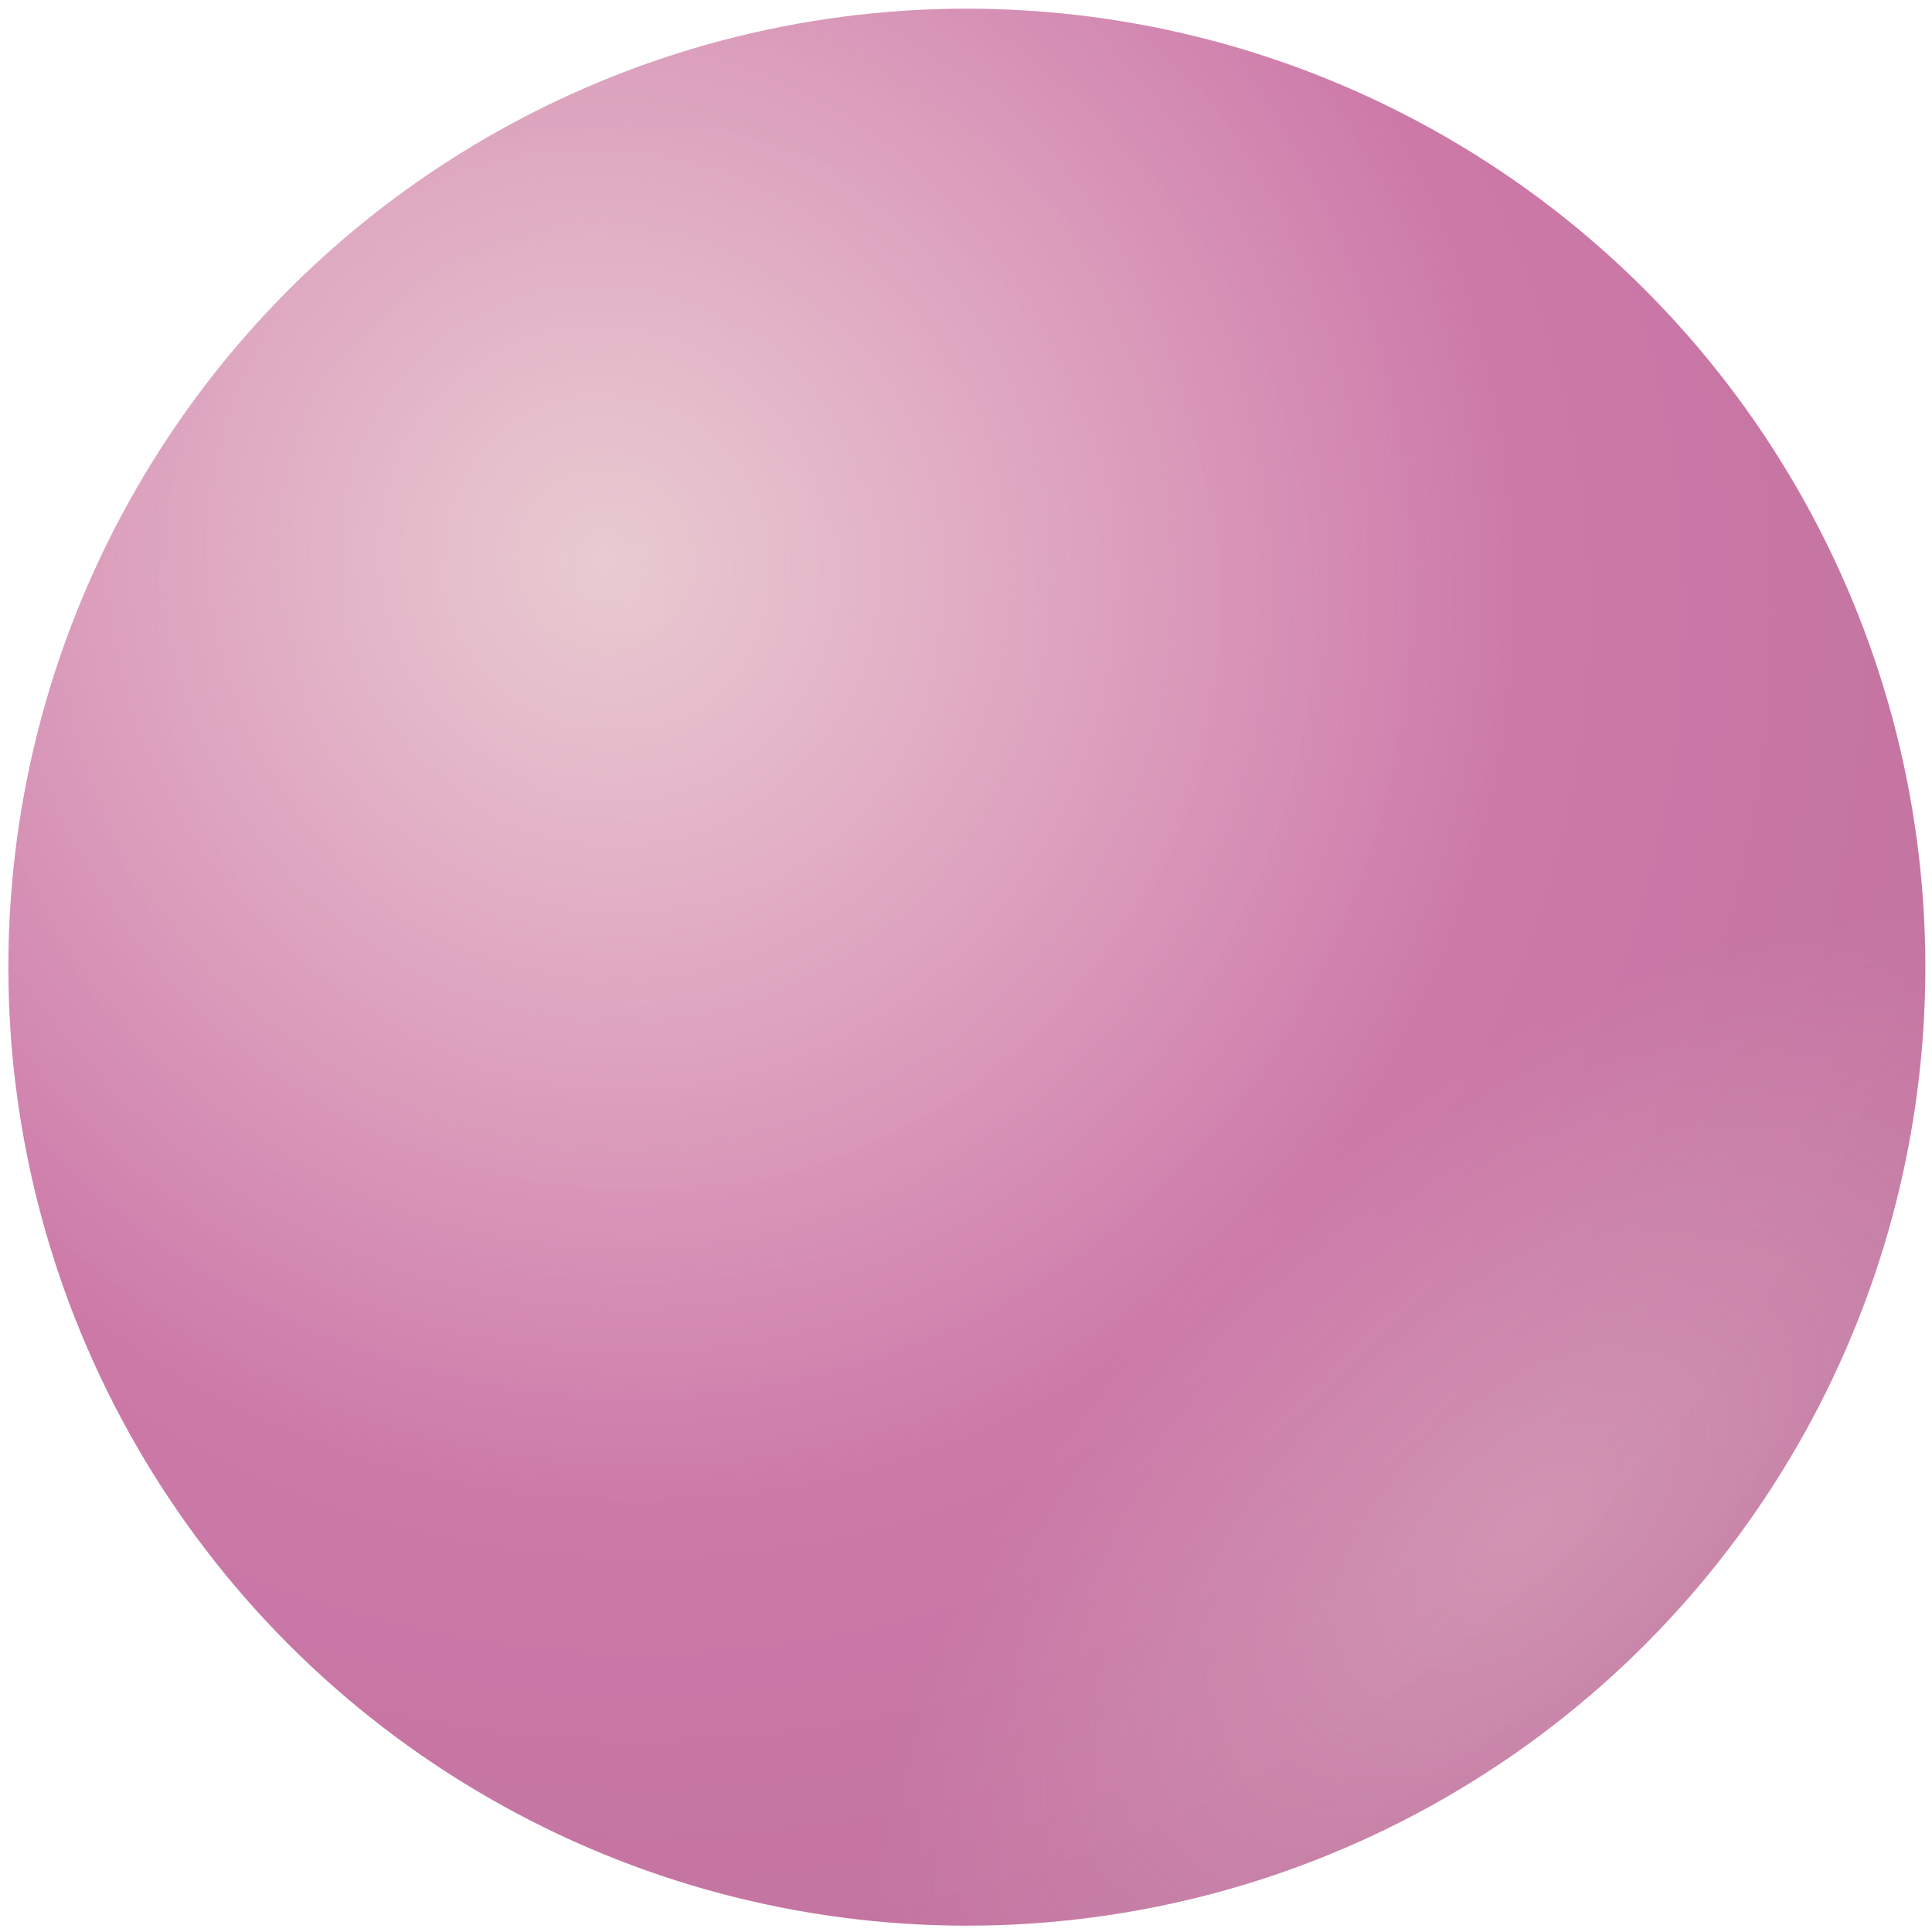
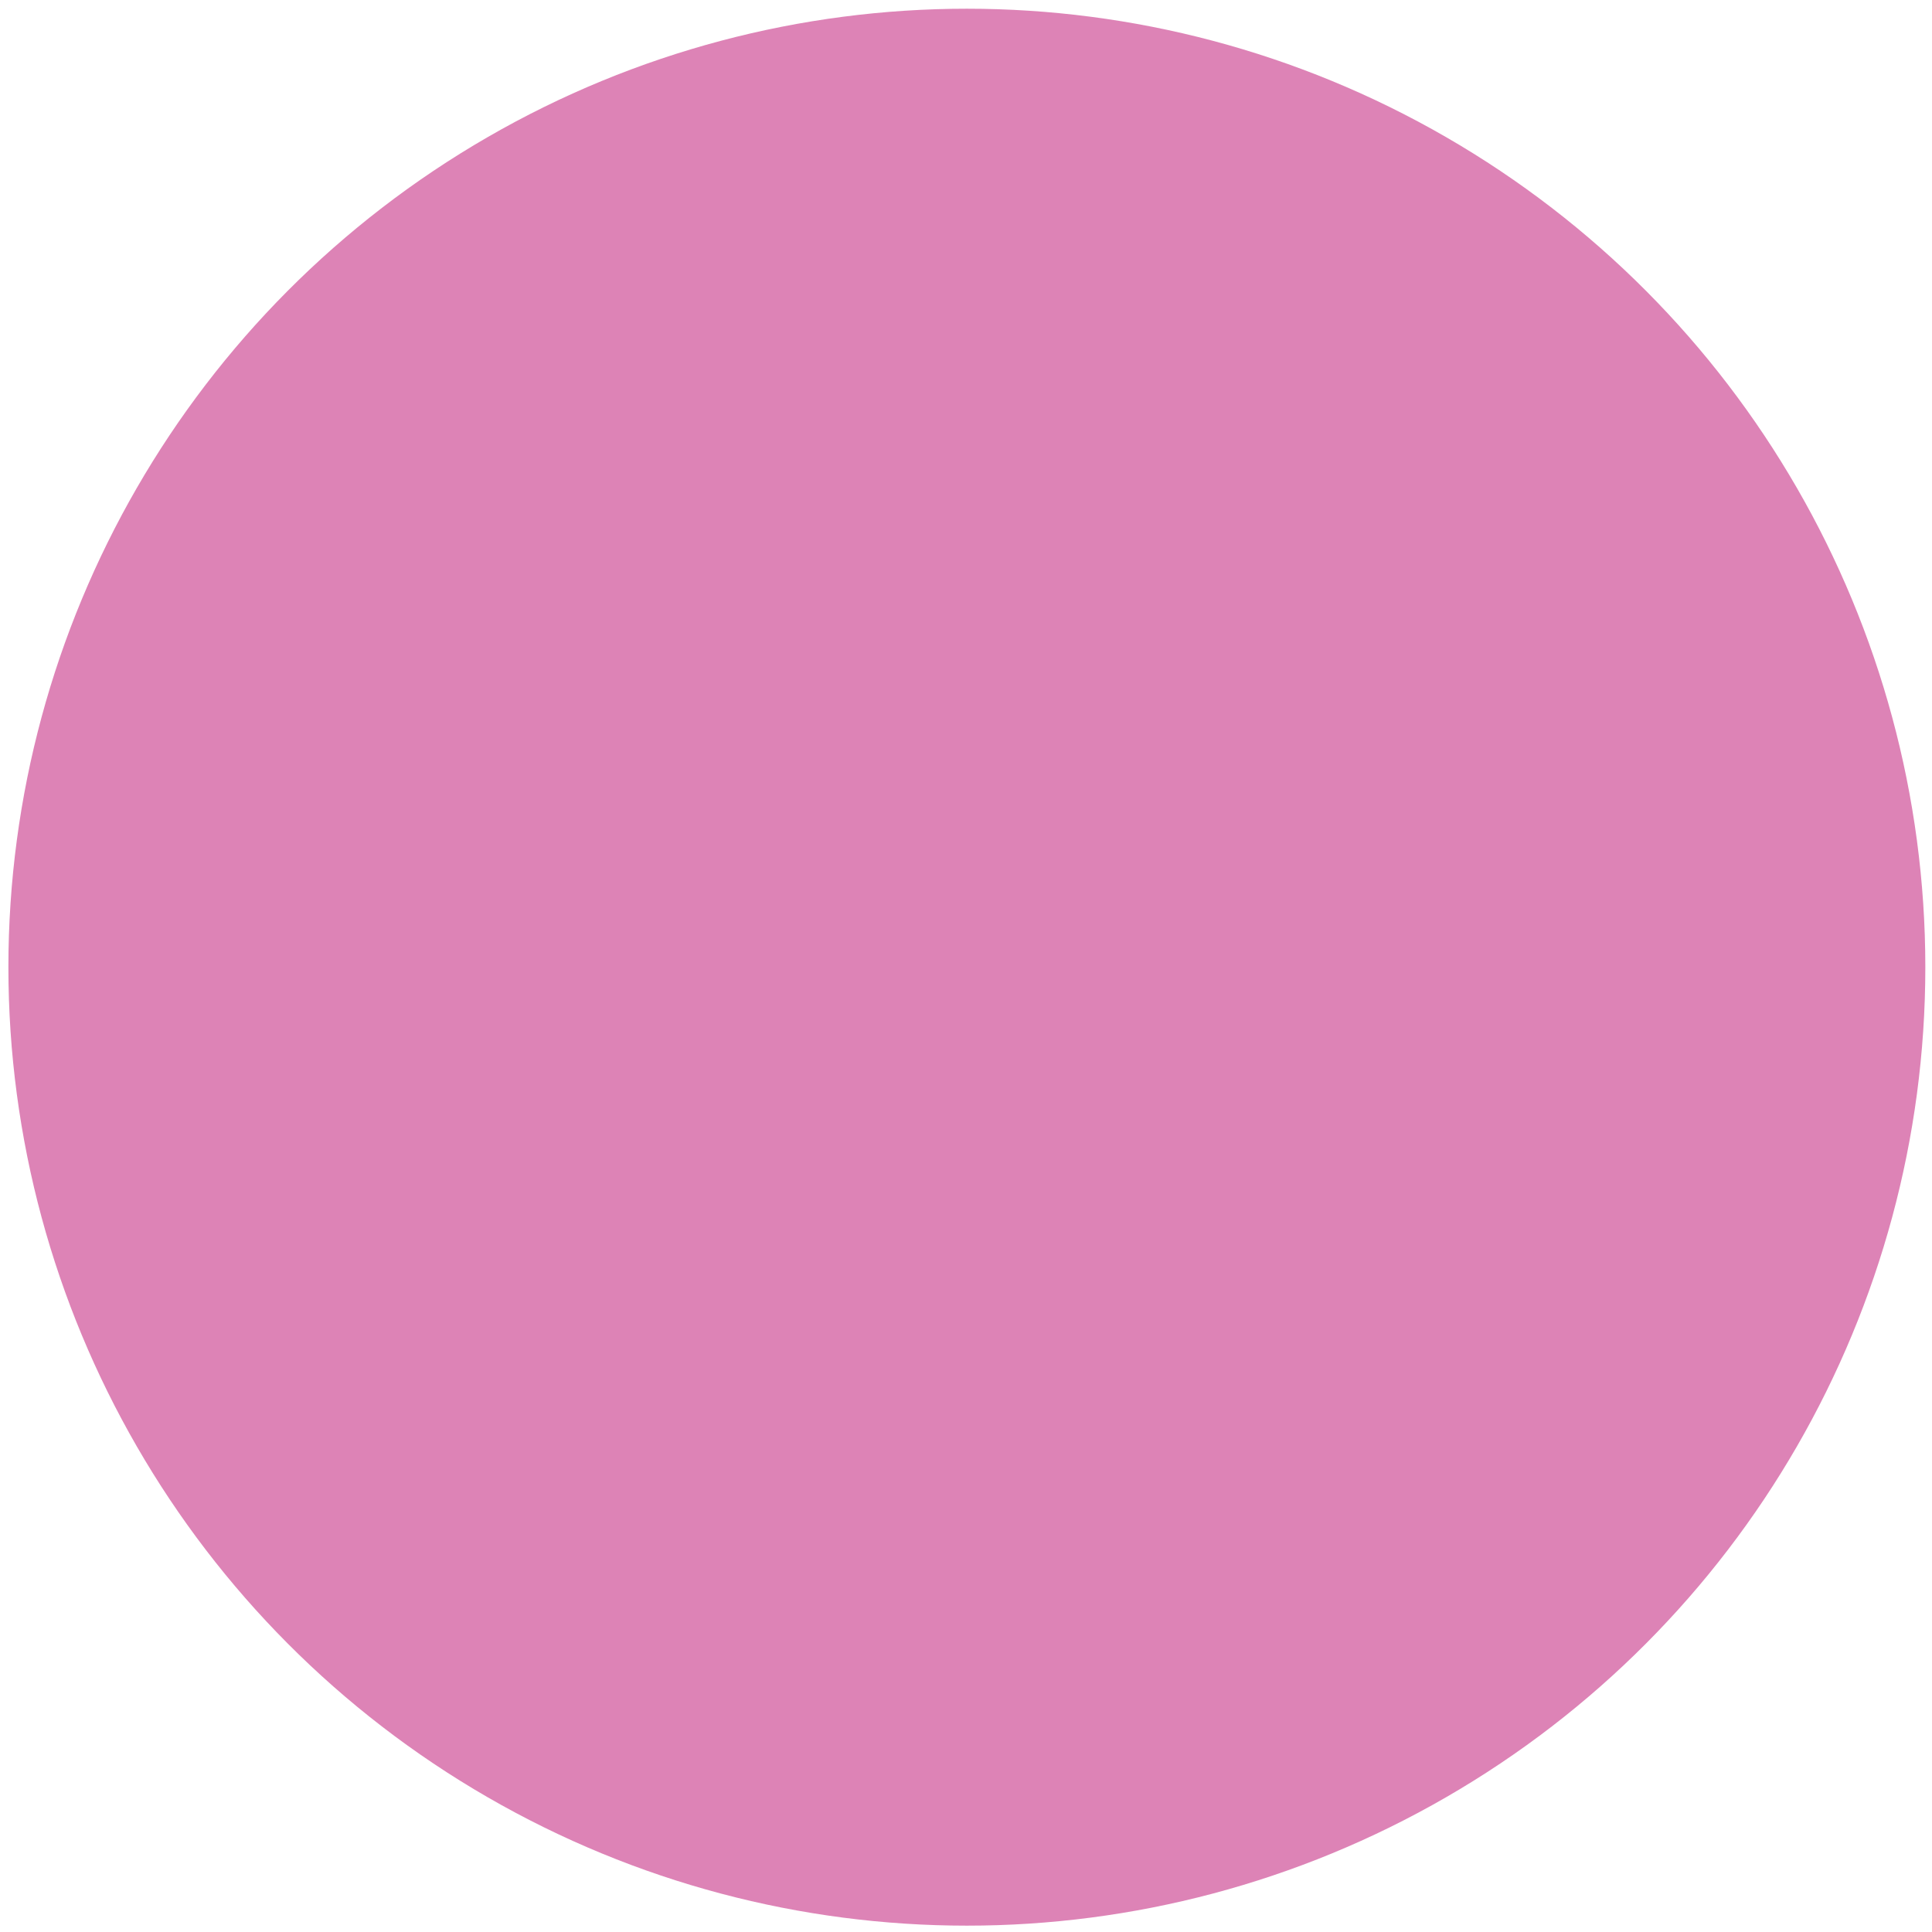
<svg xmlns="http://www.w3.org/2000/svg" fill="none" height="179" style="fill: none" viewBox="0 0 179 179" width="179">
  <circle cx="89.58" cy="89.61" fill="#dd83b6" r="88.802" />
-   <circle cx="89.58" cy="89.61" fill="url(#a)" fill-opacity="0.9" r="88.802" />
-   <circle cx="89.58" cy="89.61" fill="url(#b)" r="88.802" />
-   <circle cx="89.58" cy="89.61" fill="url(#c)" r="88.802" />
  <defs>
    <radialGradient cx="0" cy="0" gradientTransform="rotate(46.706 -35.553 97.65) scale(147.047)" gradientUnits="userSpaceOnUse" id="a" r="1">
      <stop stop-opacity="0" />
      <stop offset="1" stop-opacity="0.15" />
    </radialGradient>
    <radialGradient cx="0" cy="0" gradientTransform="matrix(164.522 168.06 -161.827 158.42 55.48 53.027)" gradientUnits="userSpaceOnUse" id="b" r="1">
      <stop stop-color="#ede5db" stop-opacity="0.73" />
      <stop offset="0.372" stop-color="#ede5db" stop-opacity="0" />
      <stop offset="0.604" stop-opacity="0" />
    </radialGradient>
    <radialGradient cx="0" cy="0" gradientTransform="rotate(-132.005 102.003 39.462) scale(55.008 105.739)" gradientUnits="userSpaceOnUse" id="c" r="1">
      <stop stop-color="#ede5db" stop-opacity="0.28" />
      <stop offset="0.695" stop-color="#ede5db" stop-opacity="0" />
    </radialGradient>
  </defs>
</svg>